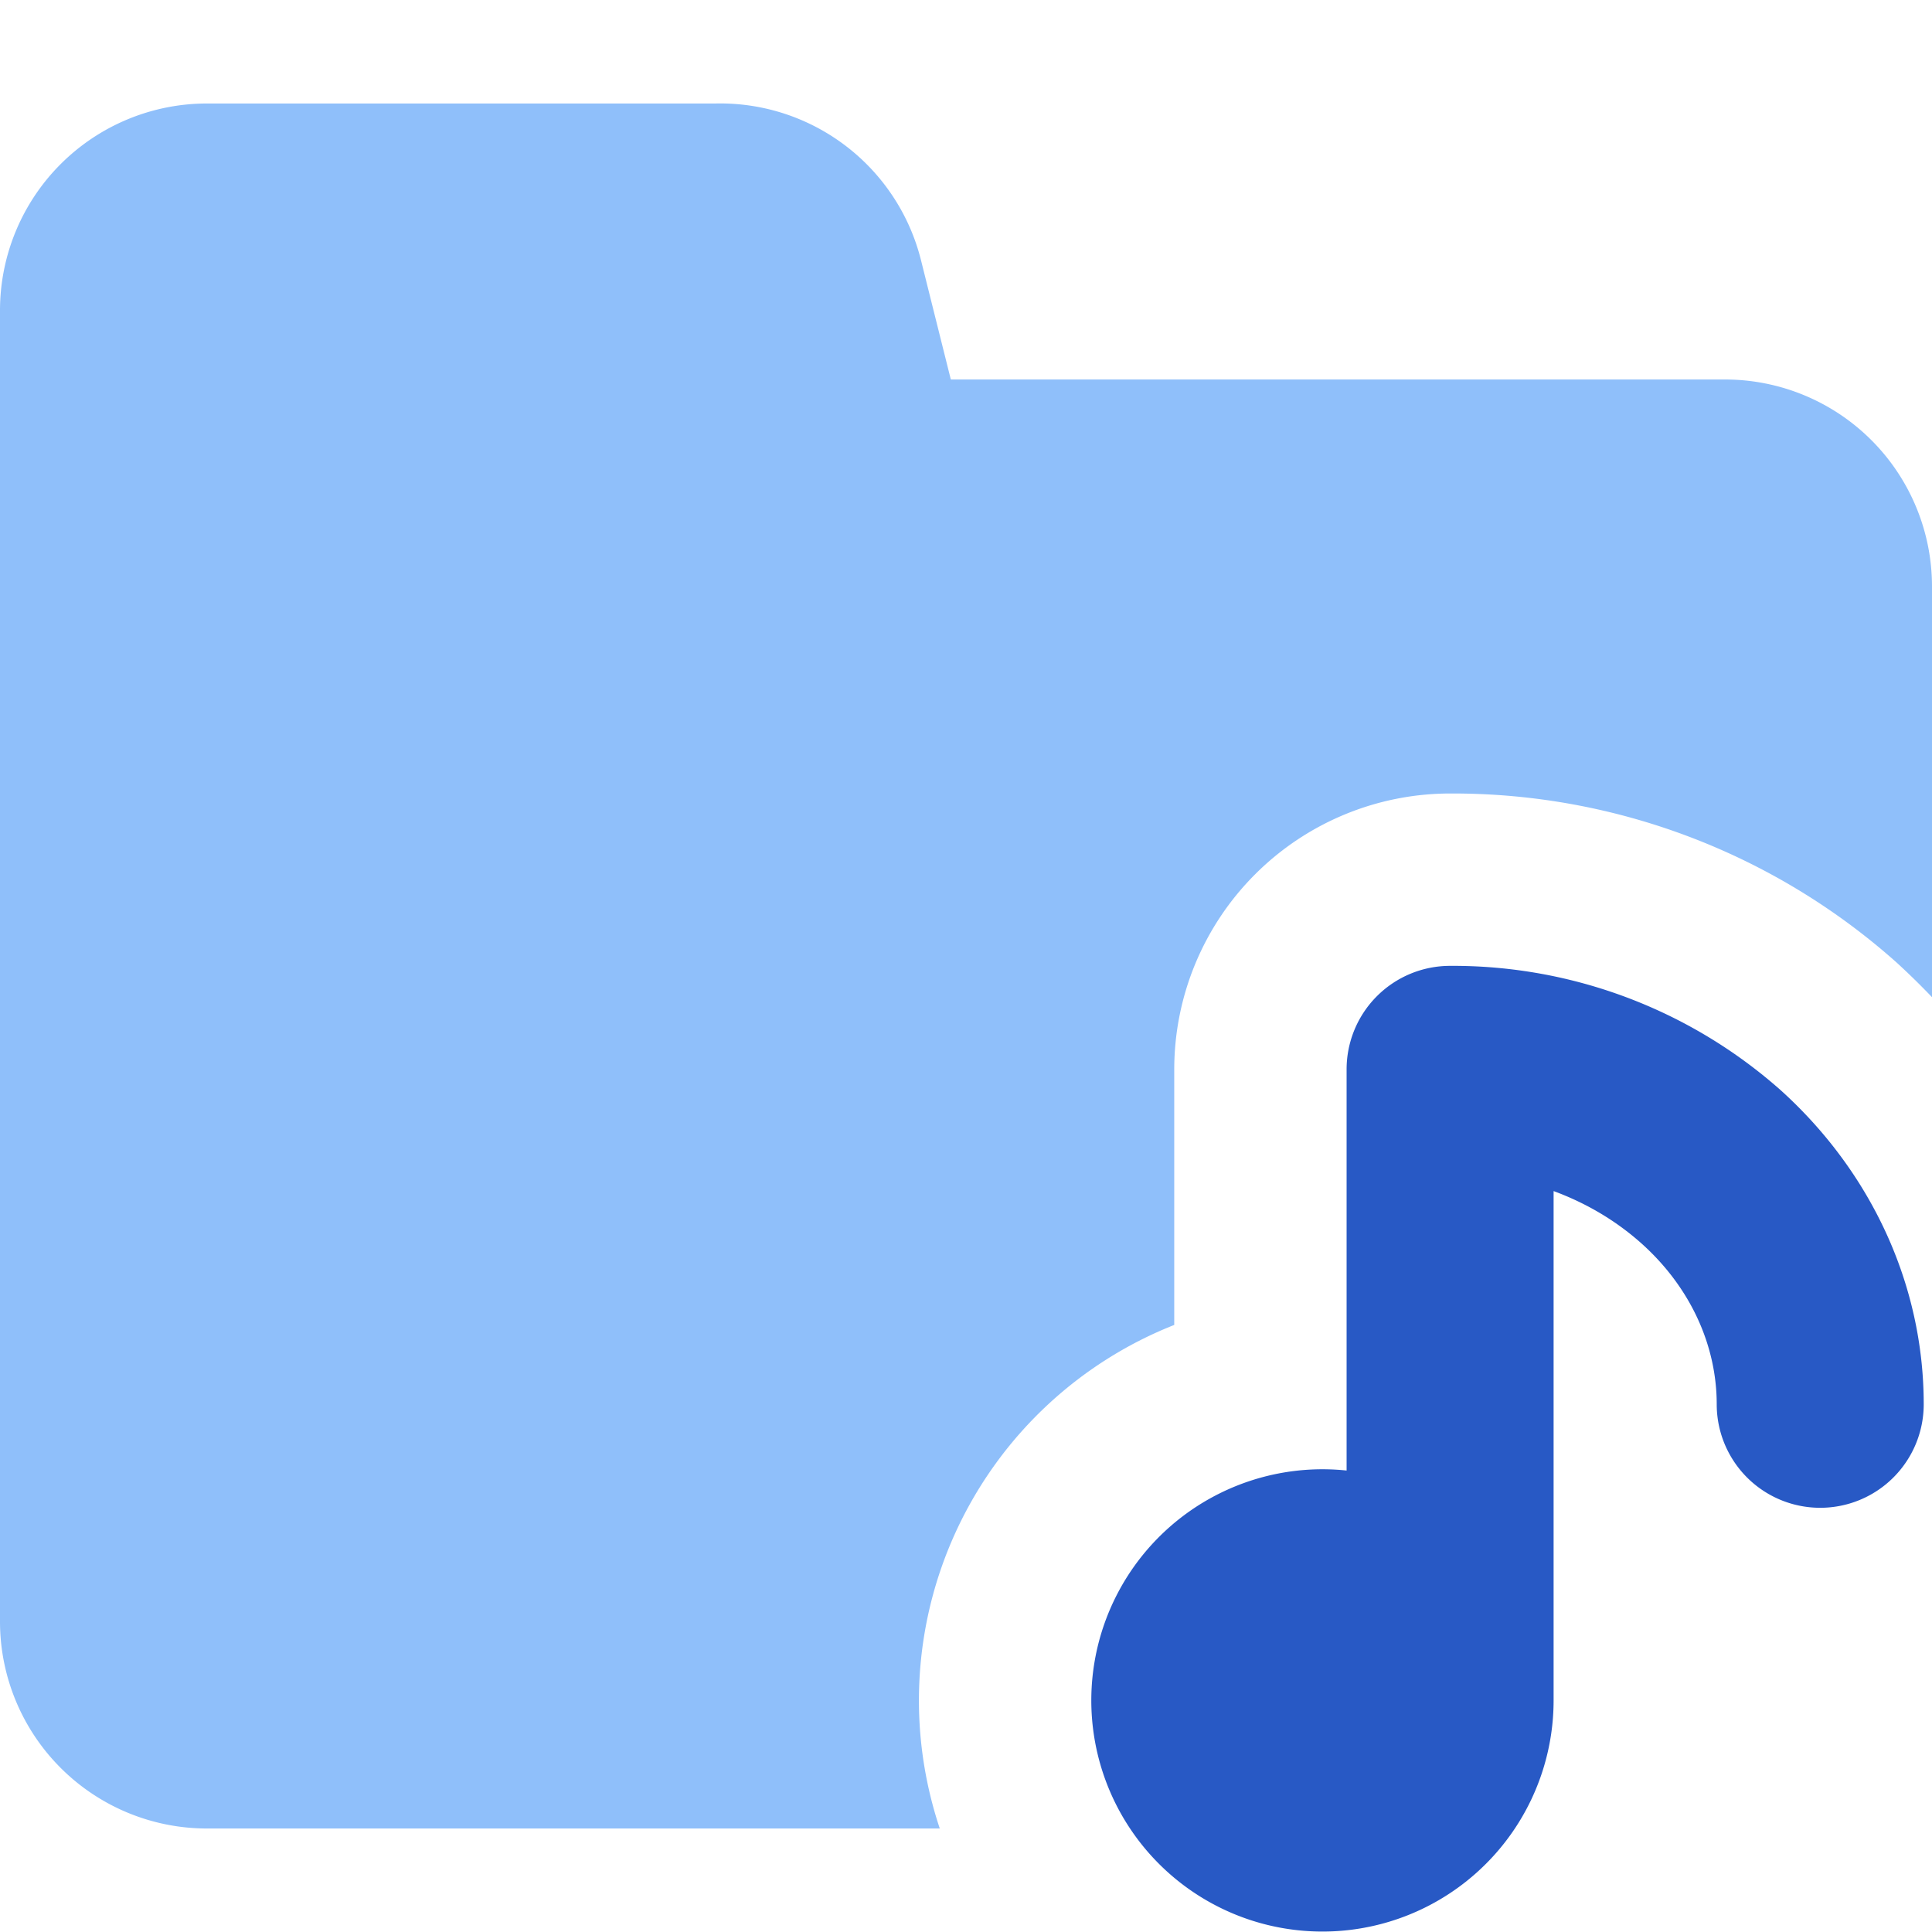
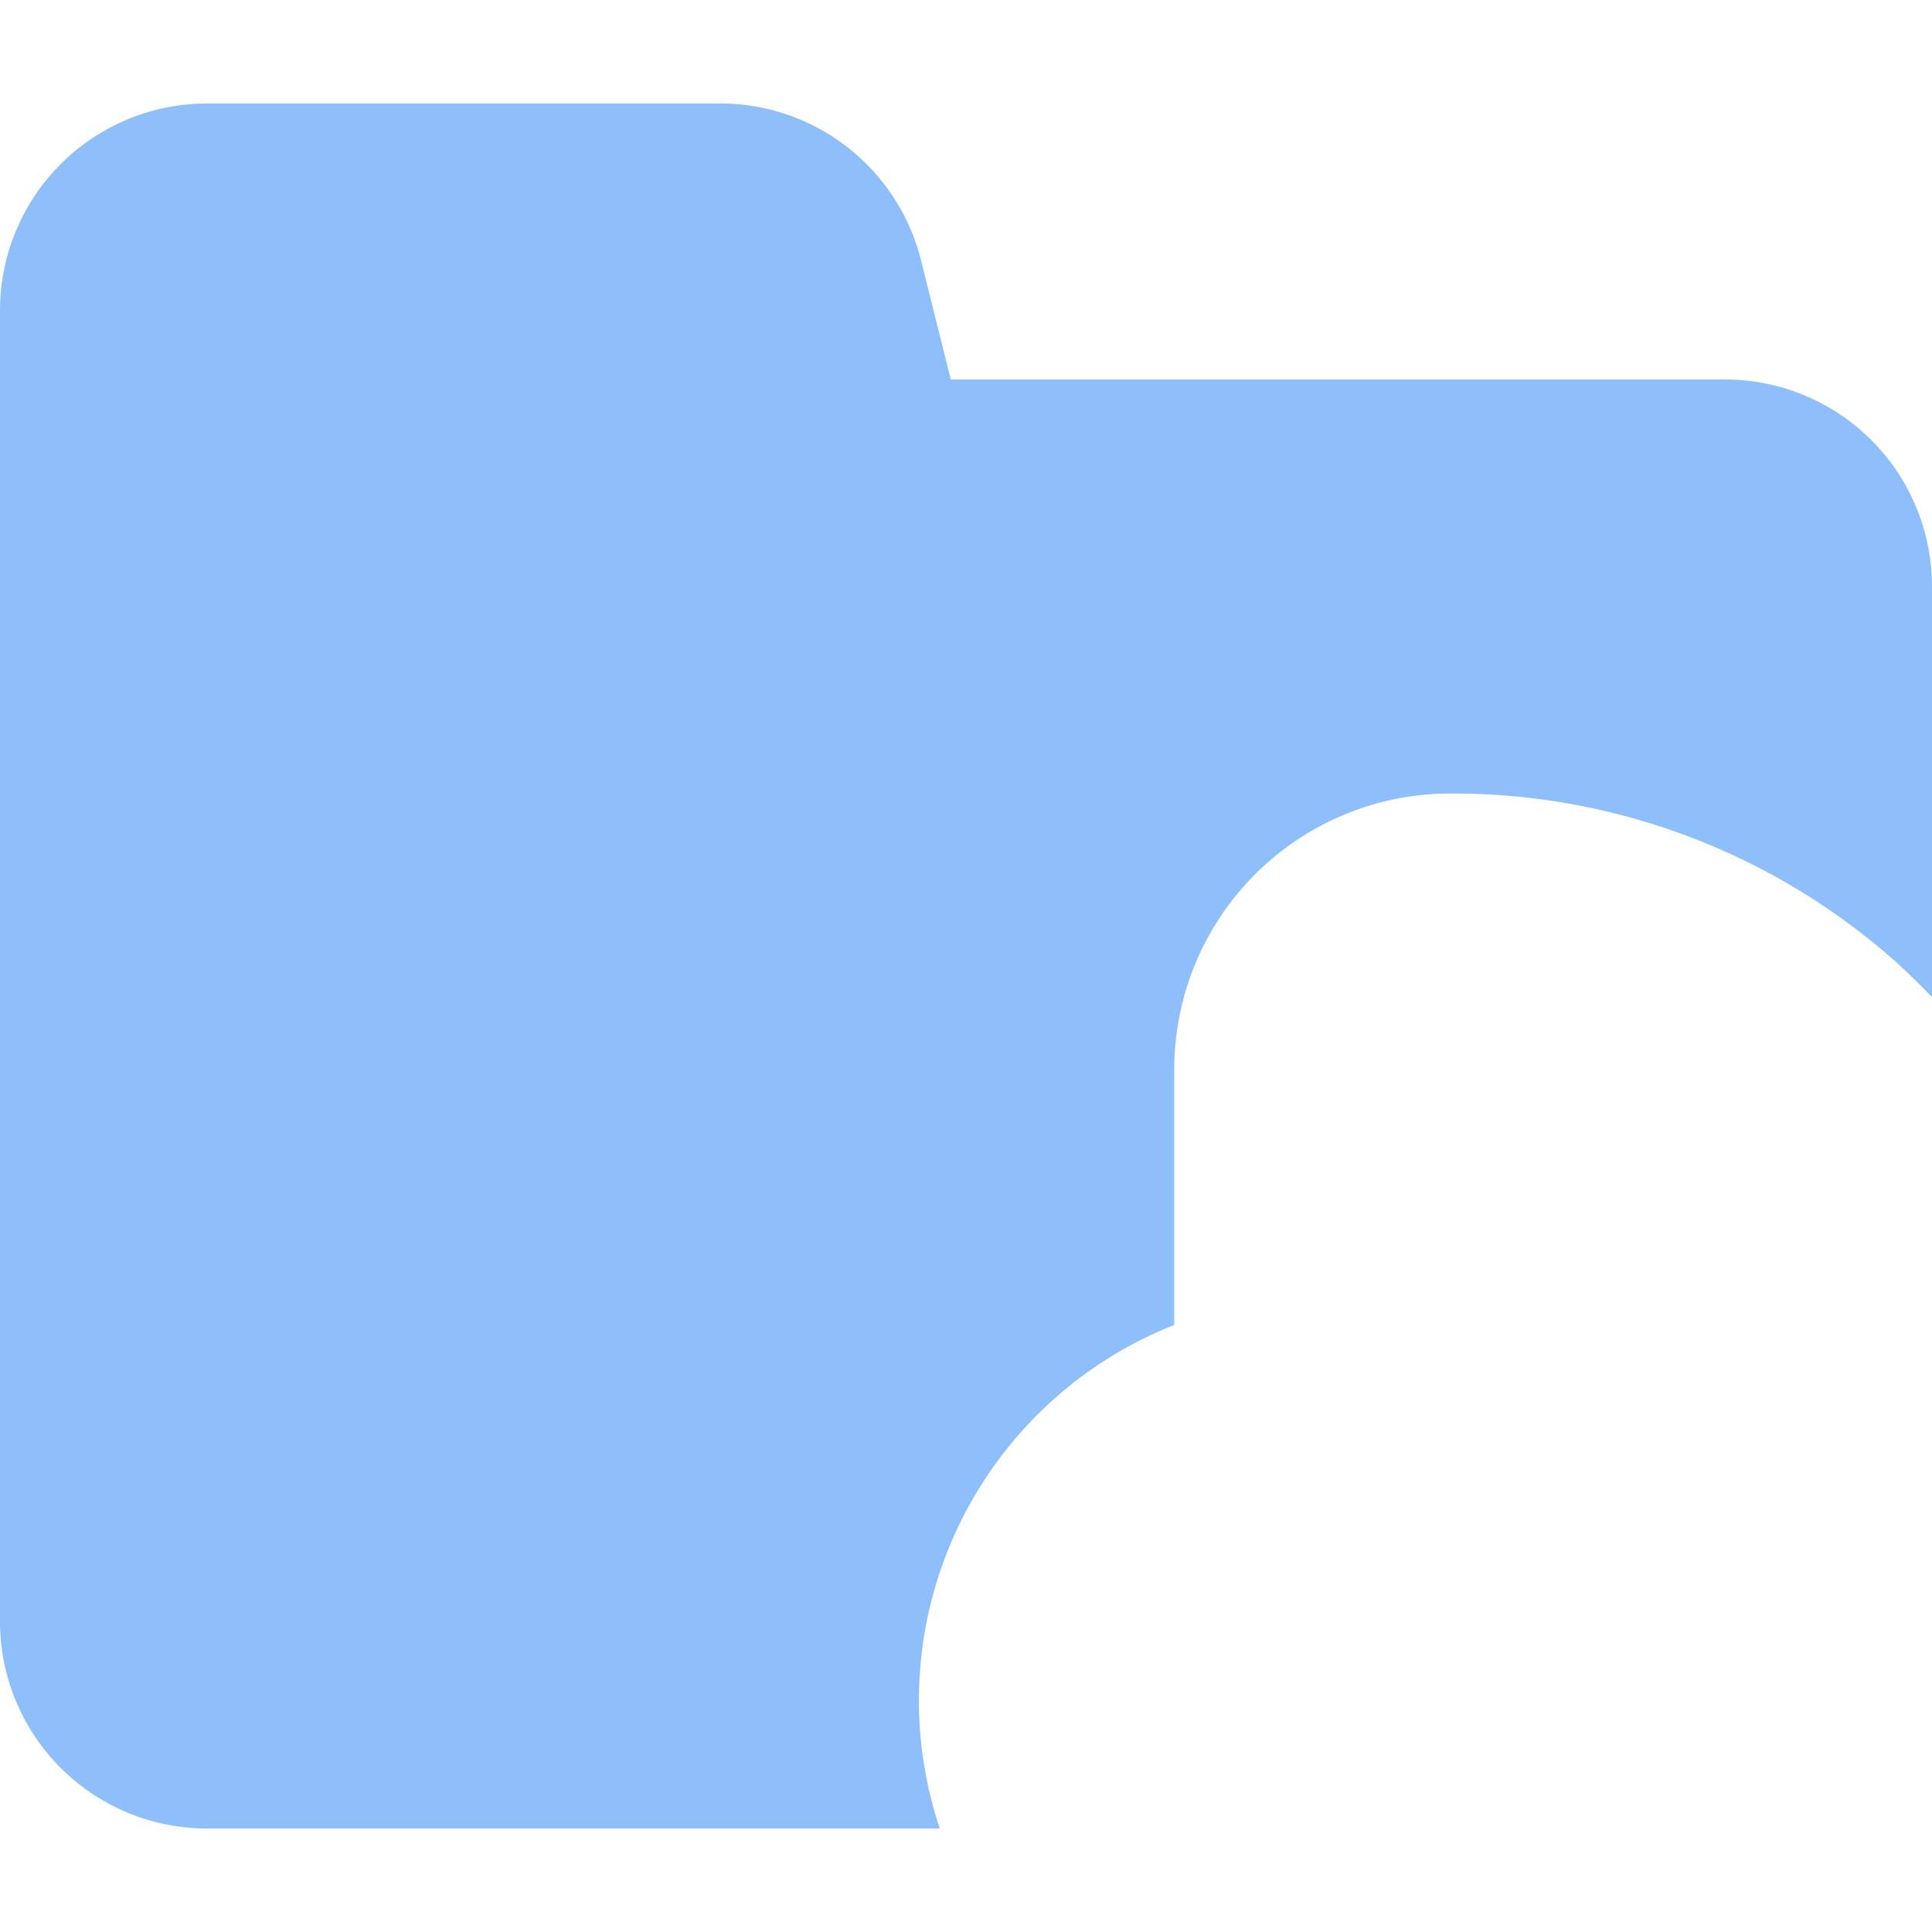
<svg xmlns="http://www.w3.org/2000/svg" fill="none" viewBox="0 0 14 14" id="Play-List-Folder--Streamline-Core">
  <desc>
    Play List Folder Streamline Icon: https://streamlinehq.com
  </desc>
  <g id="play-list-folder--player-television-movies-slider-media-tv-players-video">
-     <path id="Union" fill="#2859c5" fill-rule="evenodd" d="M10.508 6.999a0.75 0.75 0 0 0 -0.75 0.75v2.907a1.675 1.675 0 1 0 1.5 1.666l0 -0.01V8.631c0.242 0.089 0.46 0.22 0.643 0.385 0.355 0.321 0.539 0.741 0.539 1.16a0.75 0.75 0 1 0 1.5 0c0 -0.868 -0.382 -1.683 -1.032 -2.272a3.58 3.58 0 0 0 -2.4 -0.905Z" clip-rule="evenodd" stroke-width="1" />
    <path id="Subtract" fill="#8fbffa" fill-rule="evenodd" d="M6.127 1.056A1.5 1.5 0 0 0 5.183 0.75H1.5A1.5 1.5 0 0 0 0 2.25v9.5a1.5 1.5 0 0 0 1.5 1.5h5.31a2.926 2.926 0 0 1 1.699 -3.649V7.75a2 2 0 0 1 1.999 -2 4.83 4.83 0 0 1 3.239 1.228c0.087 0.08 0.172 0.163 0.253 0.248V4.25a1.5 1.5 0 0 0 -1.5 -1.5H6.89l-0.215 -0.86a1.5 1.5 0 0 0 -0.548 -0.834Z" clip-rule="evenodd" stroke-width="1" />
  </g>
</svg>